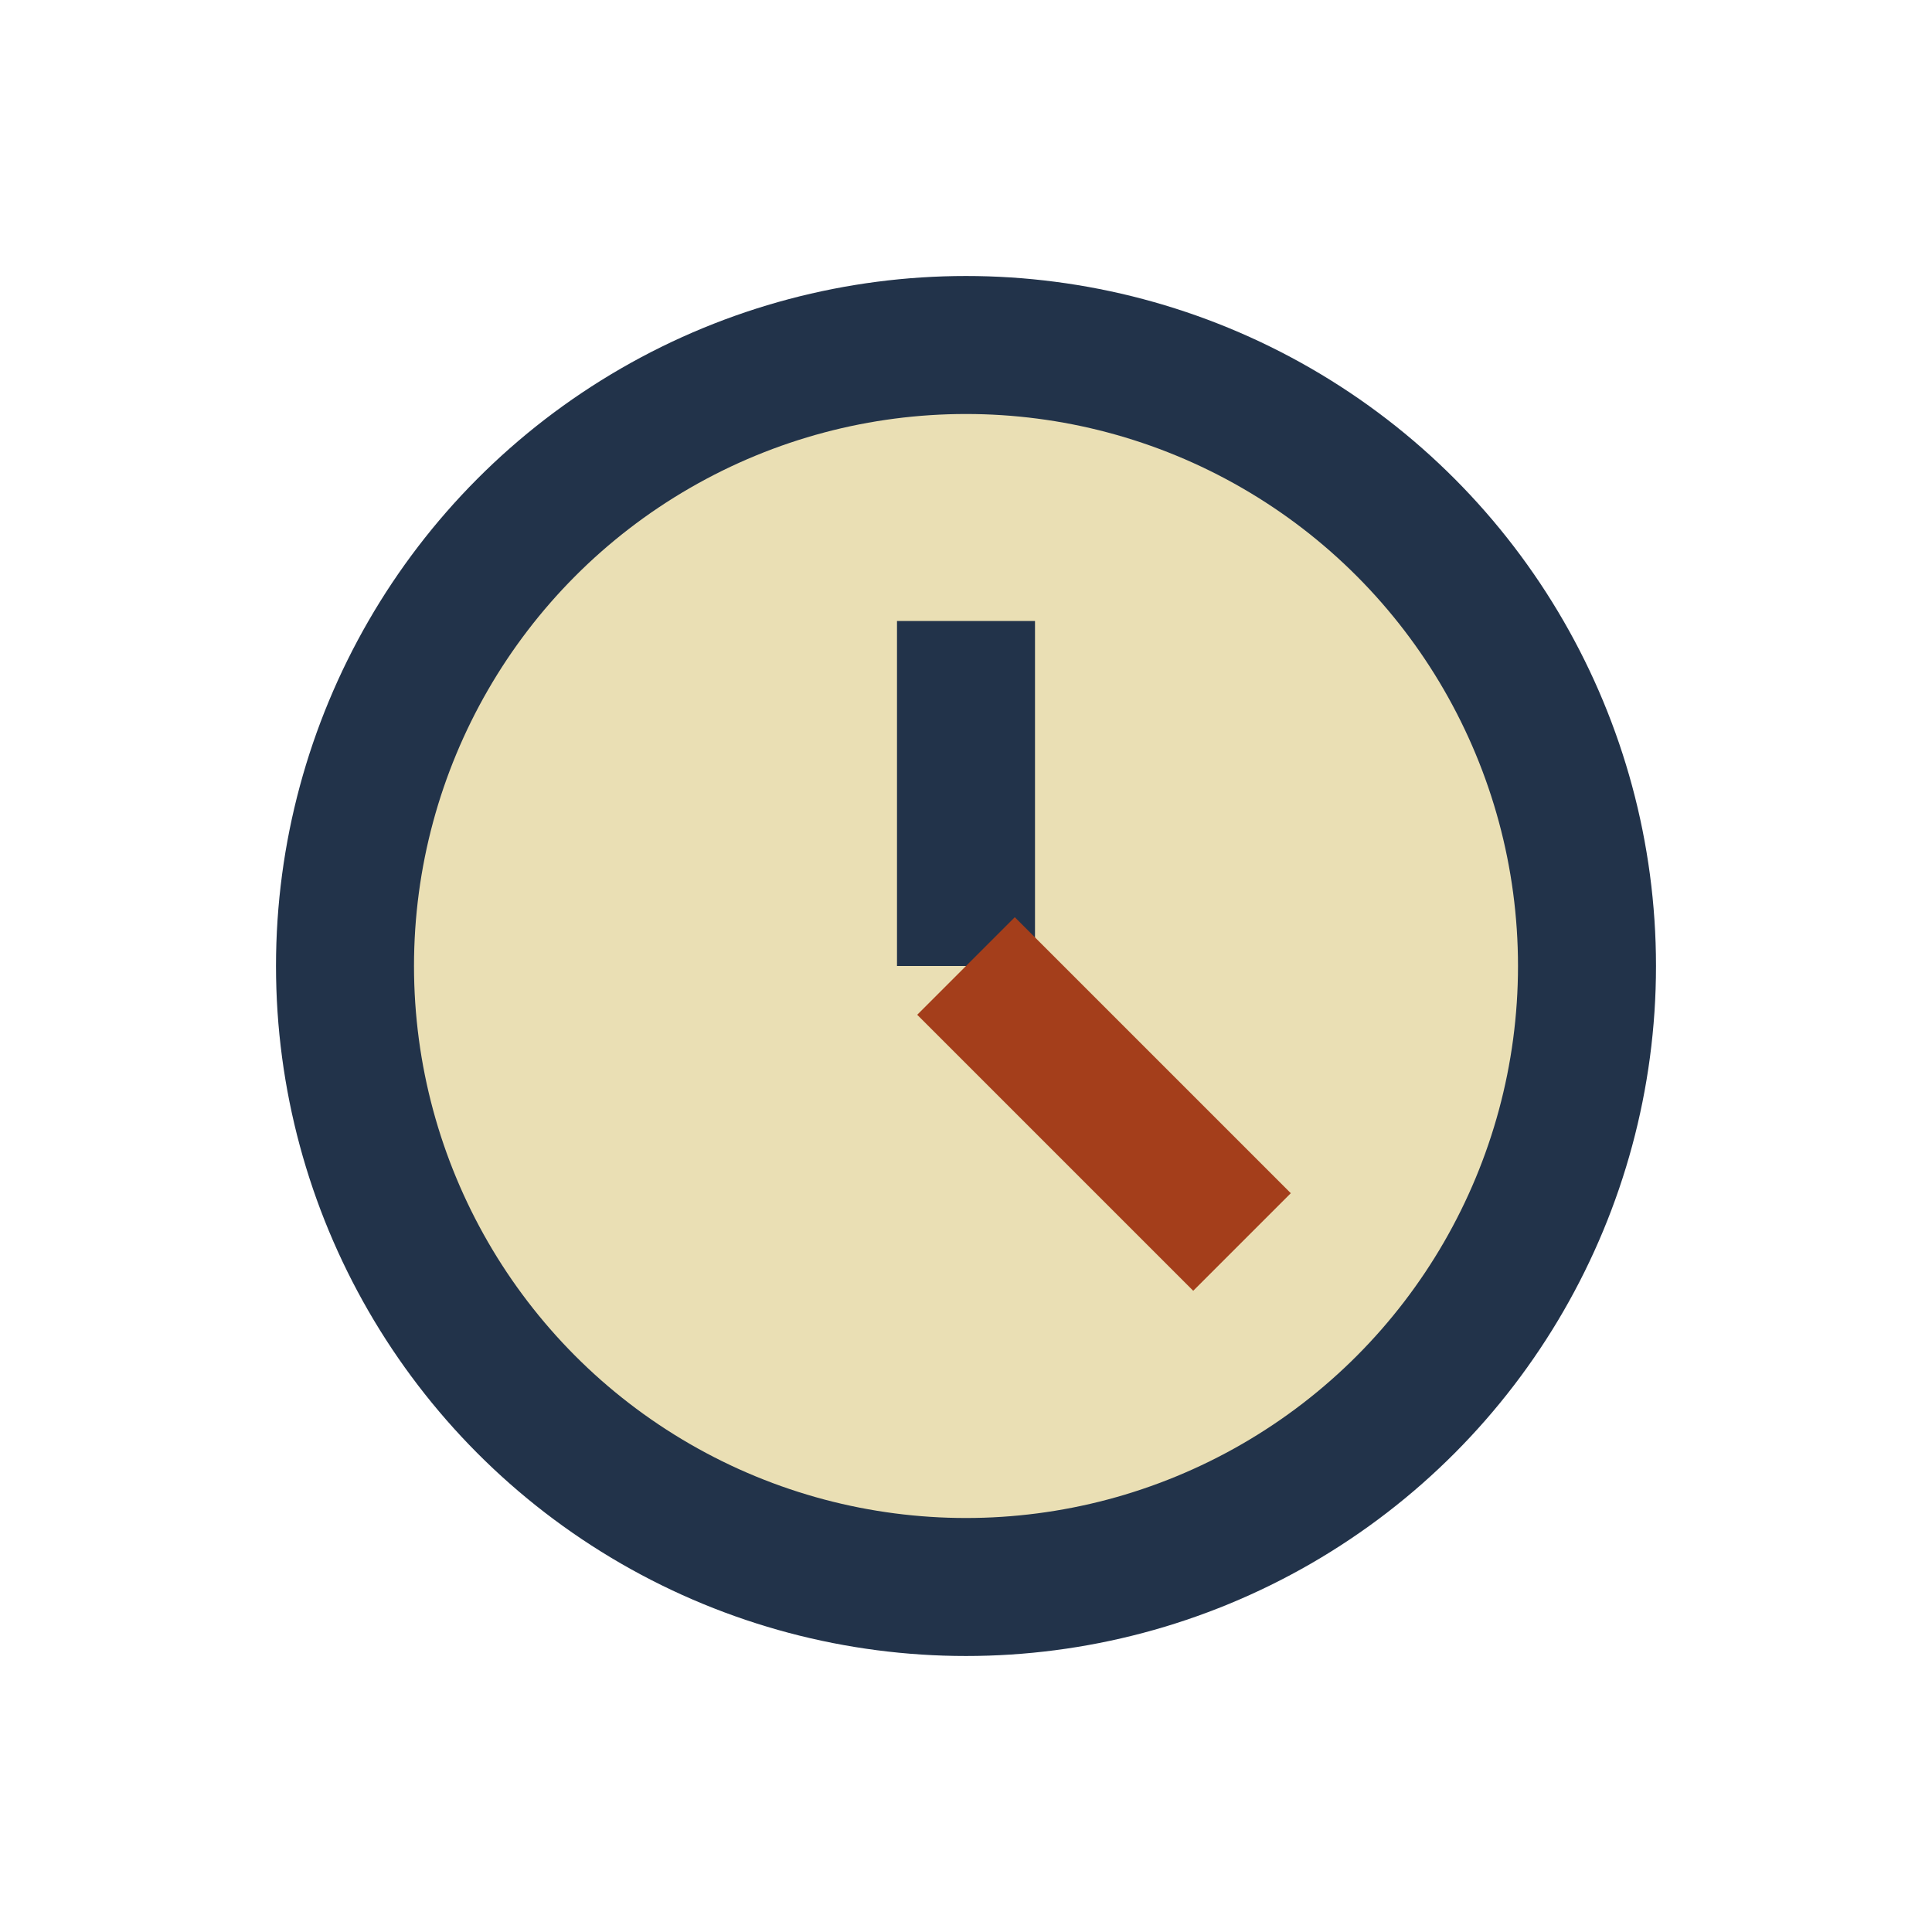
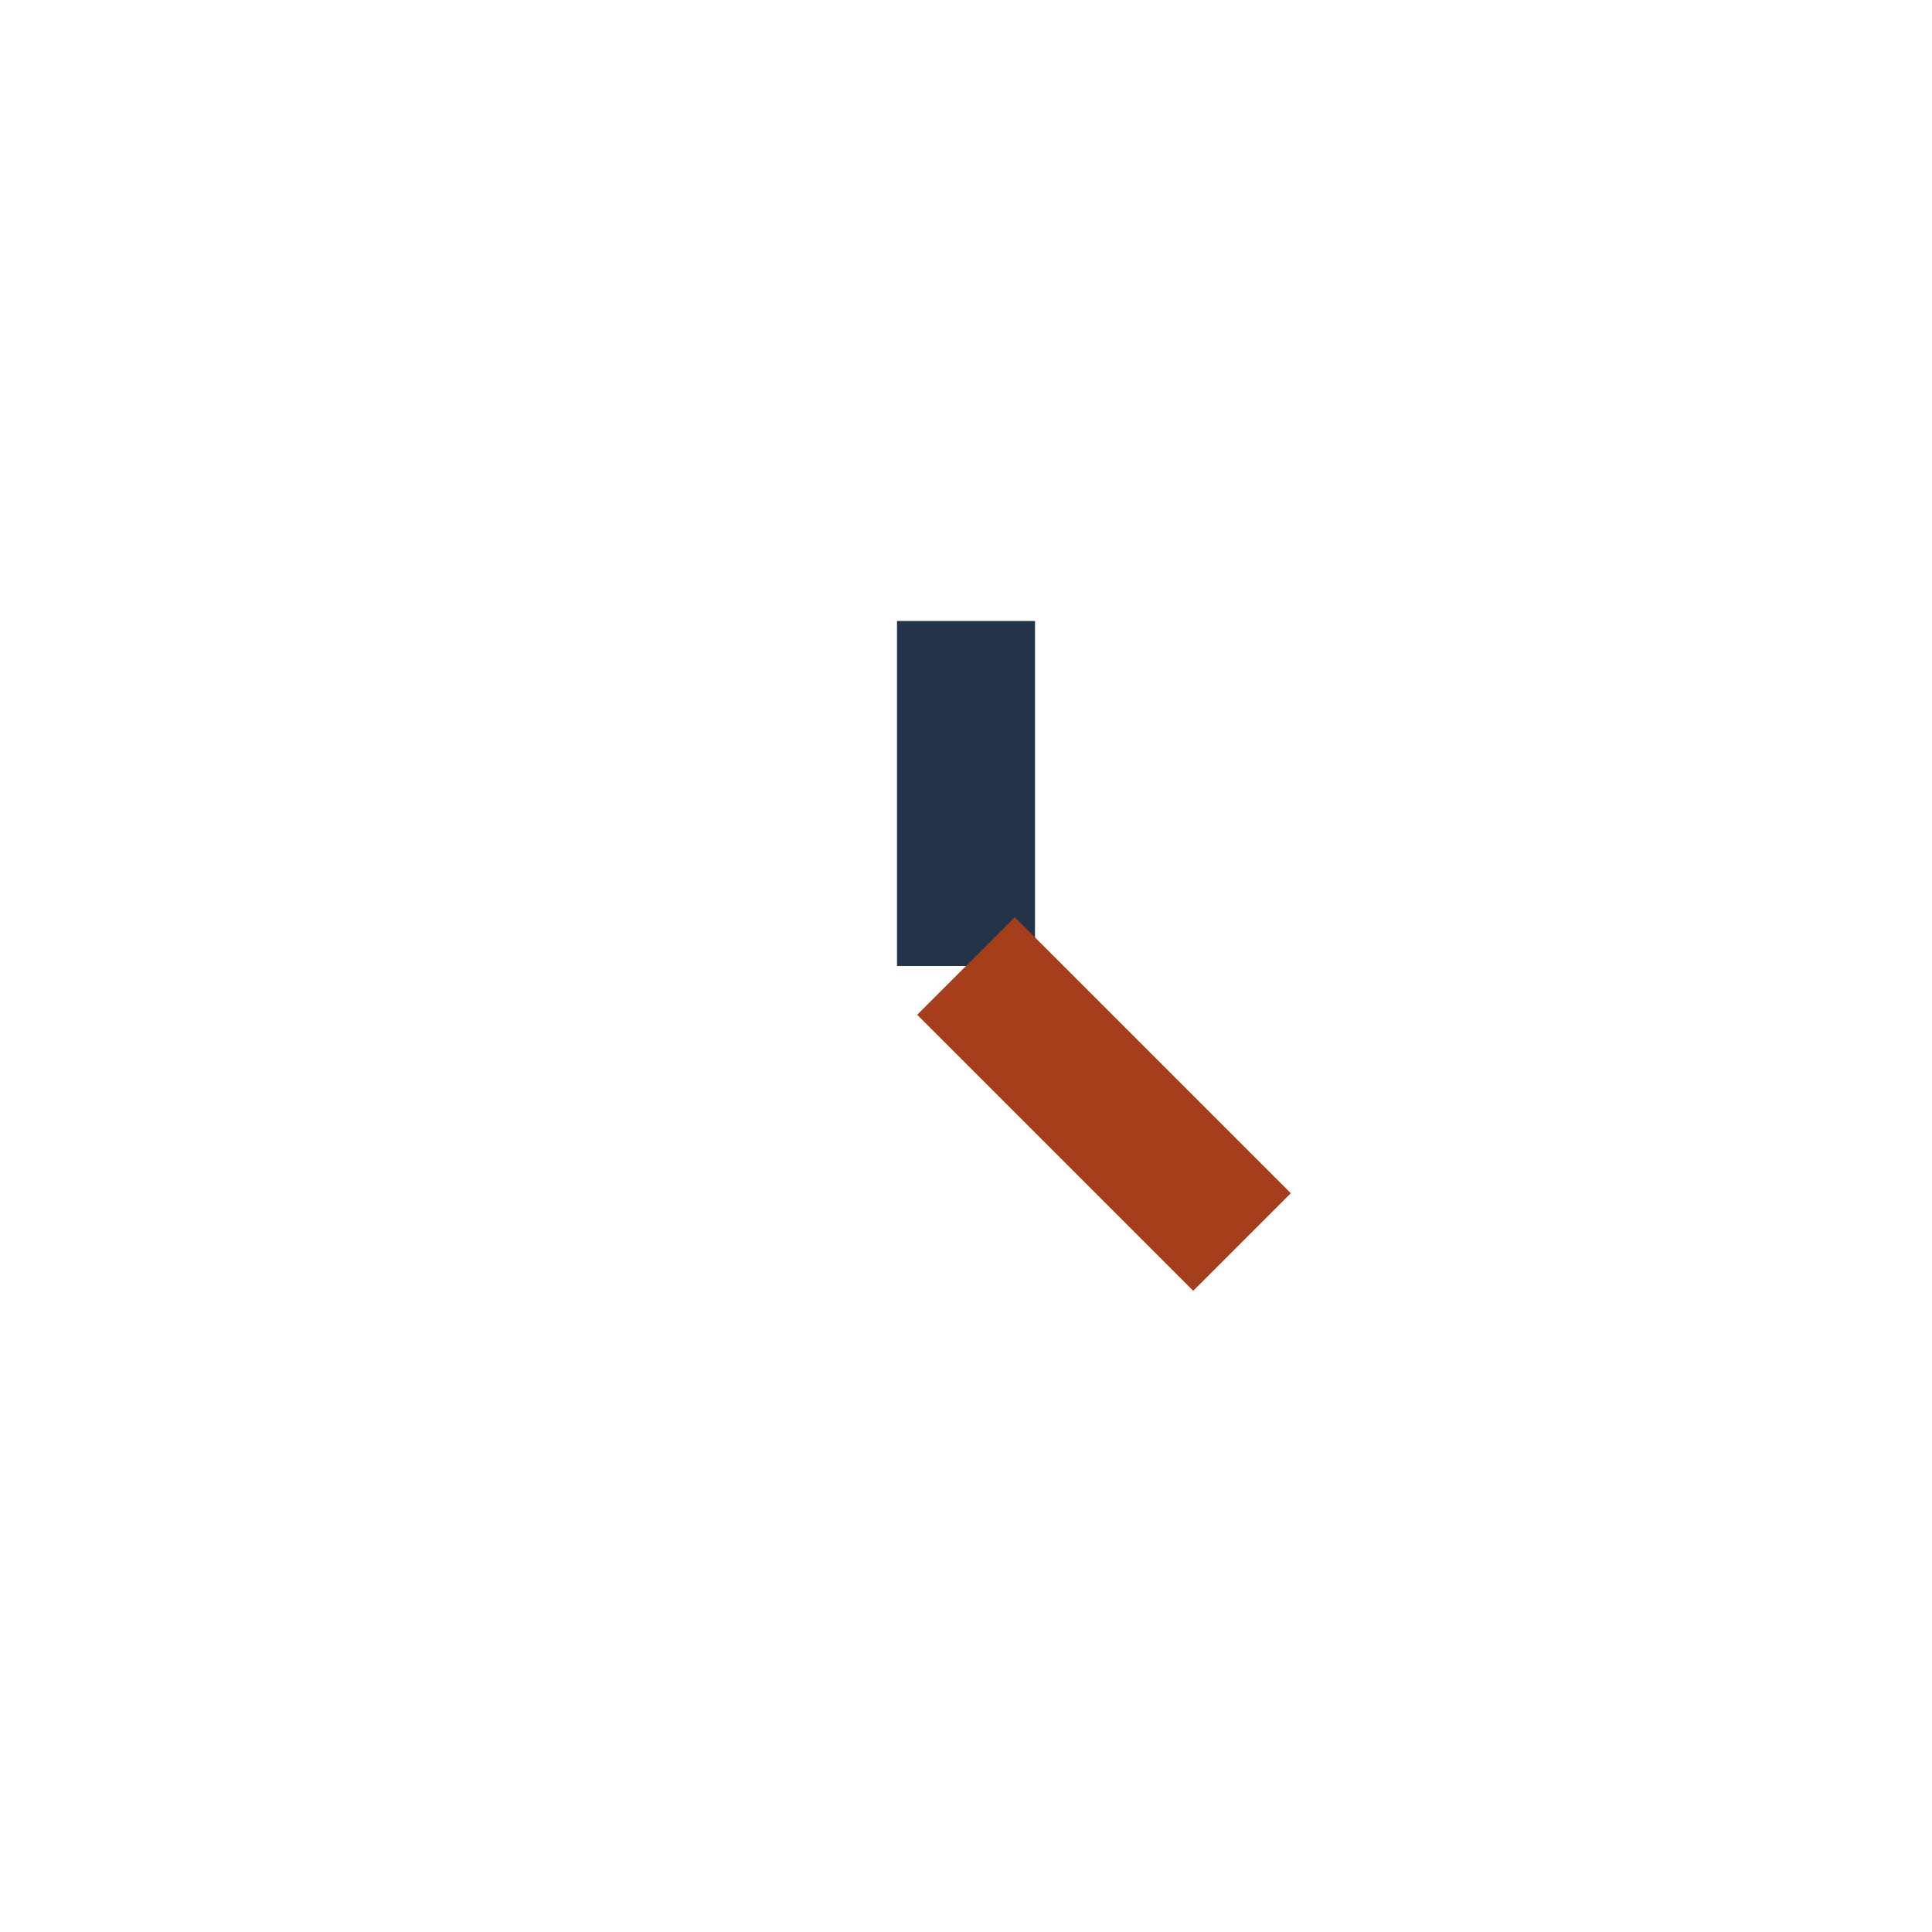
<svg xmlns="http://www.w3.org/2000/svg" width="28" height="28" viewBox="0 0 28 28">
-   <circle cx="14" cy="14" r="9" fill="#EADFB4" stroke="#22334A" stroke-width="2" />
  <path d="M14 14V9" stroke="#22334A" stroke-width="2" />
  <path d="M14 14l4 4" stroke="#A43E1B" stroke-width="2" />
</svg>